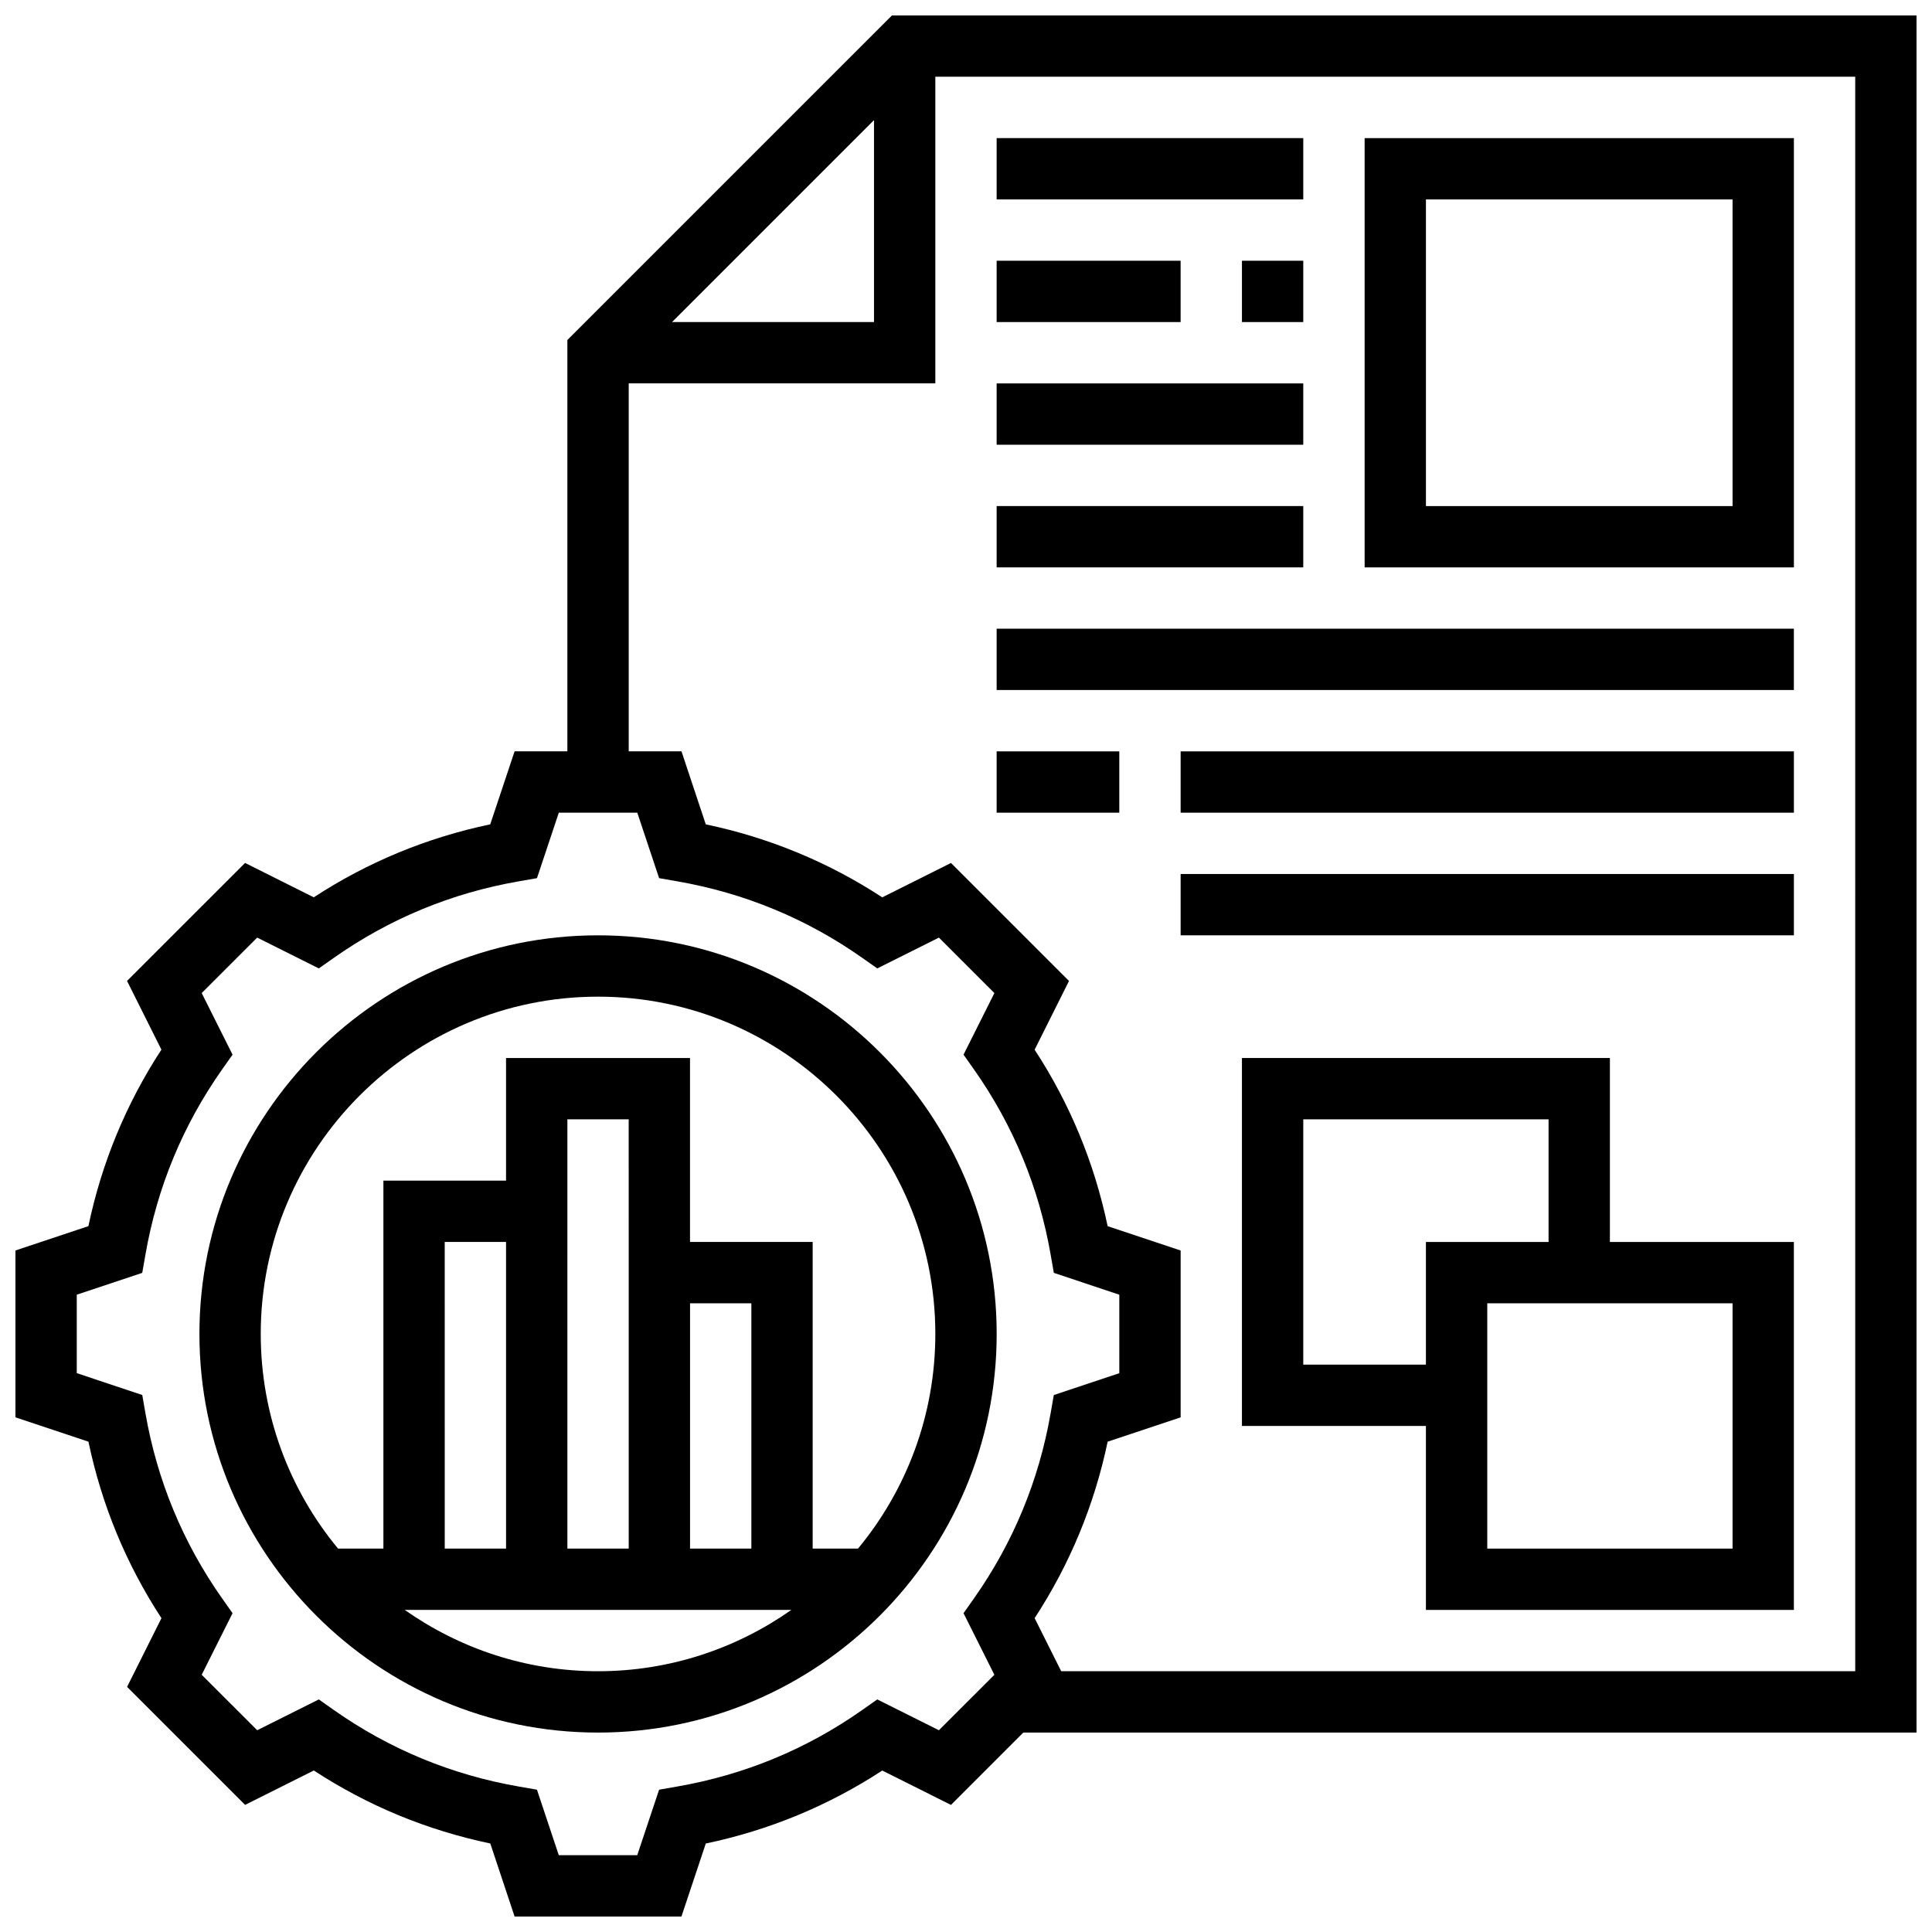
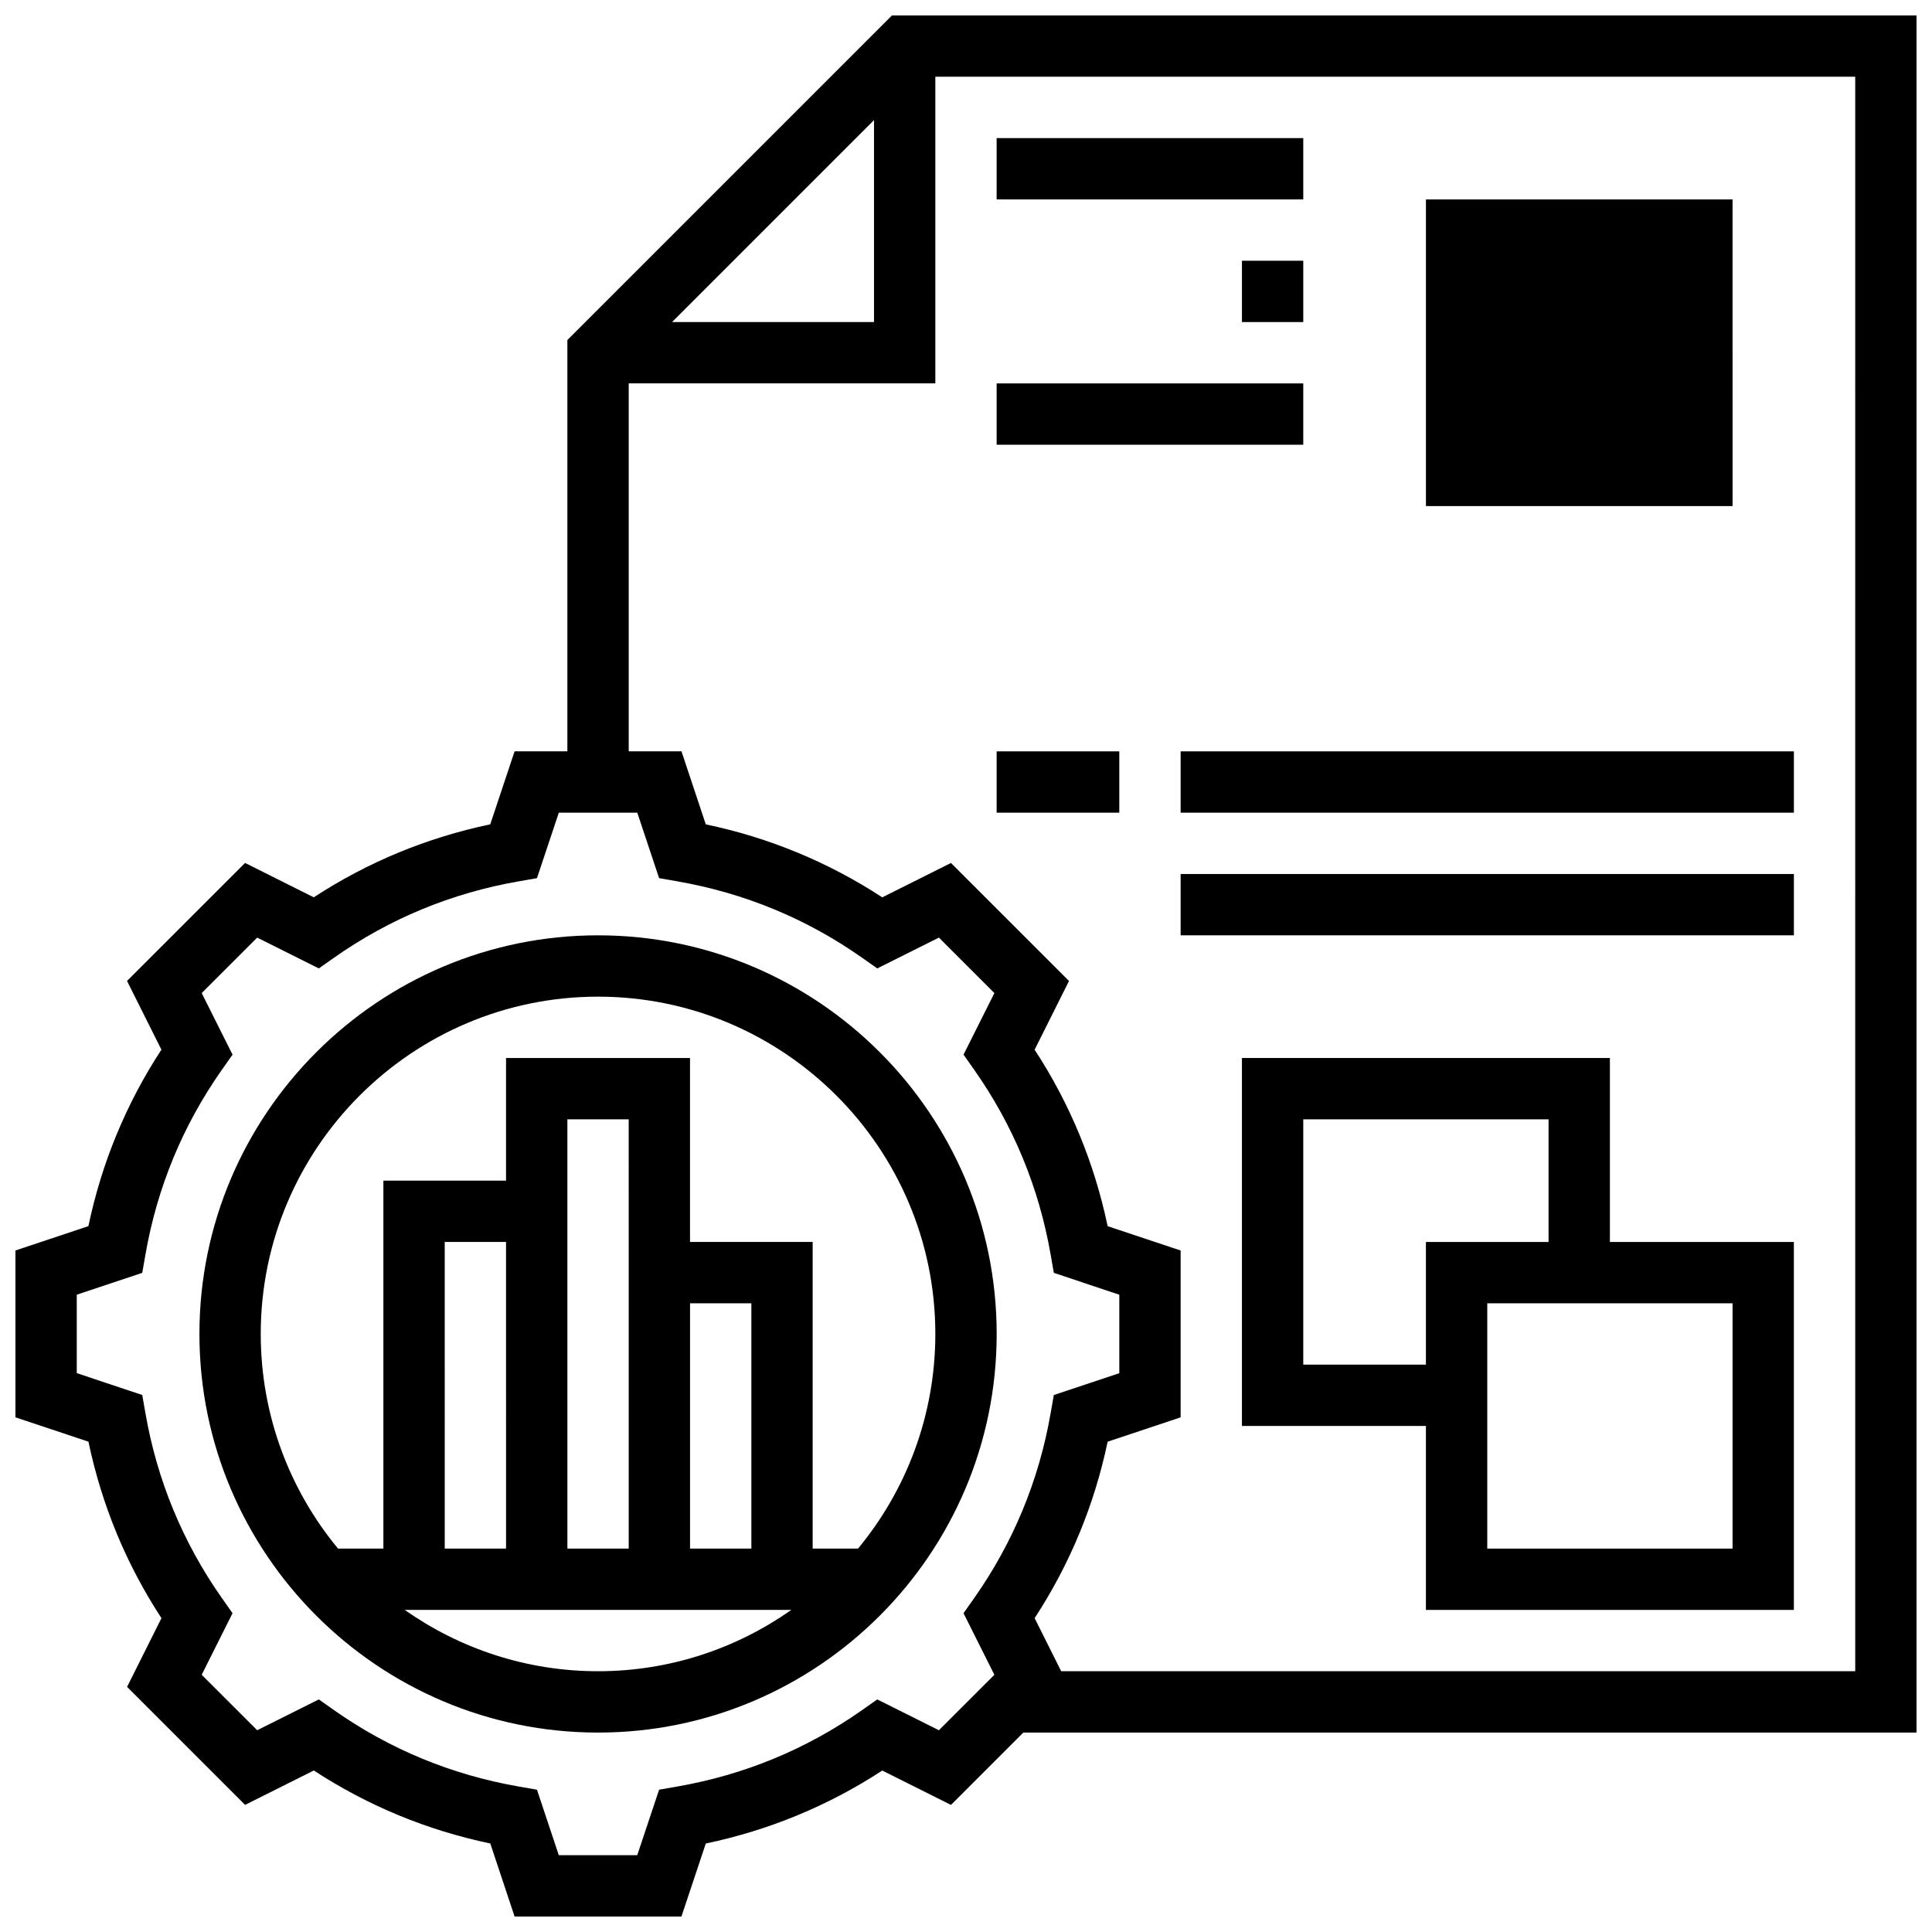
<svg xmlns="http://www.w3.org/2000/svg" width="800px" height="800px" version="1.1" viewBox="144 144 512 512">
  <defs>
    <clipPath id="a">
      <path d="m148.09 148.09h503.81v503.81h-503.81z" />
    </clipPath>
  </defs>
  <path d="m302.49 391.87c-58.246 0-105.64 47.391-105.64 105.64 0 58.246 47.391 105.64 105.64 105.64 58.246 0 105.64-47.391 105.64-105.64 0-58.246-47.391-105.64-105.64-105.64zm40.629 162.52h-16.25v-65.008h16.25zm-32.504-81.258v81.258h-16.25l-0.004-97.512v-16.25h16.25zm-32.504 81.258h-16.25l-0.004-81.258h16.25zm-26.855 16.254h102.46c-14.52 10.207-32.172 16.25-51.234 16.25-19.066 0-36.699-6.043-51.227-16.25zm120.13-16.254h-12.02v-81.258h-32.504v-48.754h-48.754v32.504h-32.504v97.512h-12.02c-12.789-15.465-20.484-35.293-20.484-56.883 0-49.285 40.102-89.387 89.387-89.387 49.285 0 89.387 40.102 89.387 89.387-0.004 21.59-7.699 41.418-20.488 56.879z" />
  <g clip-path="url(#a)">
    <path d="m651.9 148.09h-271.52l-86.023 86.02v109h-13.984l-6.453 19.348c-16.773 3.519-32.473 10.004-46.766 19.34l-18.211-9.109-31.277 31.27 9.109 18.211c-9.336 14.293-15.828 29.984-19.348 46.766l-19.336 6.457v44.215l19.348 6.453c3.519 16.781 10.004 32.473 19.348 46.766l-9.109 18.211 31.277 31.27 18.211-9.109c14.293 9.336 29.984 15.828 46.766 19.34l6.441 19.359h44.215l6.453-19.348c16.773-3.519 32.473-10.004 46.766-19.34l18.211 9.109 19.176-19.176h236.71zm-276.28 27.742v53.516h-53.516zm17.195 426.7-16.332-8.168-3.973 2.797c-14.723 10.367-31.227 17.195-49.055 20.289l-4.785 0.836-5.793 17.359h-20.793l-5.785-17.355-4.785-0.836c-17.828-3.098-34.34-9.922-49.055-20.289l-3.969-2.801-16.332 8.168-14.707-14.699 8.176-16.324-2.805-3.973c-10.359-14.723-17.195-31.227-20.289-49.066l-0.836-4.785-17.355-5.789v-20.793l17.355-5.785 0.836-4.785c3.098-17.836 9.93-34.34 20.289-49.066l2.805-3.973-8.176-16.324 14.707-14.699 16.332 8.168 3.973-2.797c14.723-10.367 31.227-17.195 49.055-20.289l4.785-0.836 5.789-17.355h20.793l5.785 17.355 4.785 0.836c17.828 3.098 34.34 9.922 49.055 20.289l3.973 2.797 16.332-8.168 14.707 14.699-8.176 16.324 2.805 3.973c10.359 14.723 17.195 31.227 20.289 49.066l0.836 4.785 17.352 5.793v20.793l-17.355 5.785-0.836 4.785c-3.098 17.836-9.93 34.34-20.289 49.066l-2.805 3.973 8.176 16.324zm242.84-15.645h-210.43l-7.035-14.059c9.336-14.293 15.828-29.984 19.348-46.766l19.344-6.449v-44.215l-19.348-6.453c-3.519-16.781-10.004-32.473-19.348-46.766l9.109-18.211-31.277-31.27-18.211 9.109c-14.293-9.336-29.984-15.828-46.766-19.34l-6.441-19.359h-13.984v-97.512h81.258v-81.262h243.78z" />
  </g>
  <path d="m570.64 424.38h-97.512v97.512h48.754v48.754h97.512v-97.508h-48.754zm-81.262 81.262v-65.008h65.008v32.504h-32.504v32.504zm113.77 48.754h-65.008v-65.008h65.008z" />
-   <path d="m619.4 180.6h-113.76v113.76h113.76zm-16.25 97.512h-81.262v-81.262h81.258z" />
+   <path d="m619.4 180.6h-113.76h113.76zm-16.25 97.512h-81.262v-81.262h81.258z" />
  <path d="m408.12 180.6h81.258v16.25h-81.258z" />
  <path d="m473.13 213.1h16.25v16.25h-16.25z" />
-   <path d="m408.12 213.1h48.754v16.25h-48.754z" />
  <path d="m408.12 245.61h81.258v16.25h-81.258z" />
-   <path d="m408.12 278.11h81.258v16.25h-81.258z" />
-   <path d="m408.12 310.61h211.27v16.25h-211.27z" />
  <path d="m408.12 343.12h32.504v16.25h-32.504z" />
  <path d="m456.88 343.12h162.52v16.25h-162.52z" />
  <path d="m456.88 375.62h162.52v16.25h-162.52z" />
</svg>